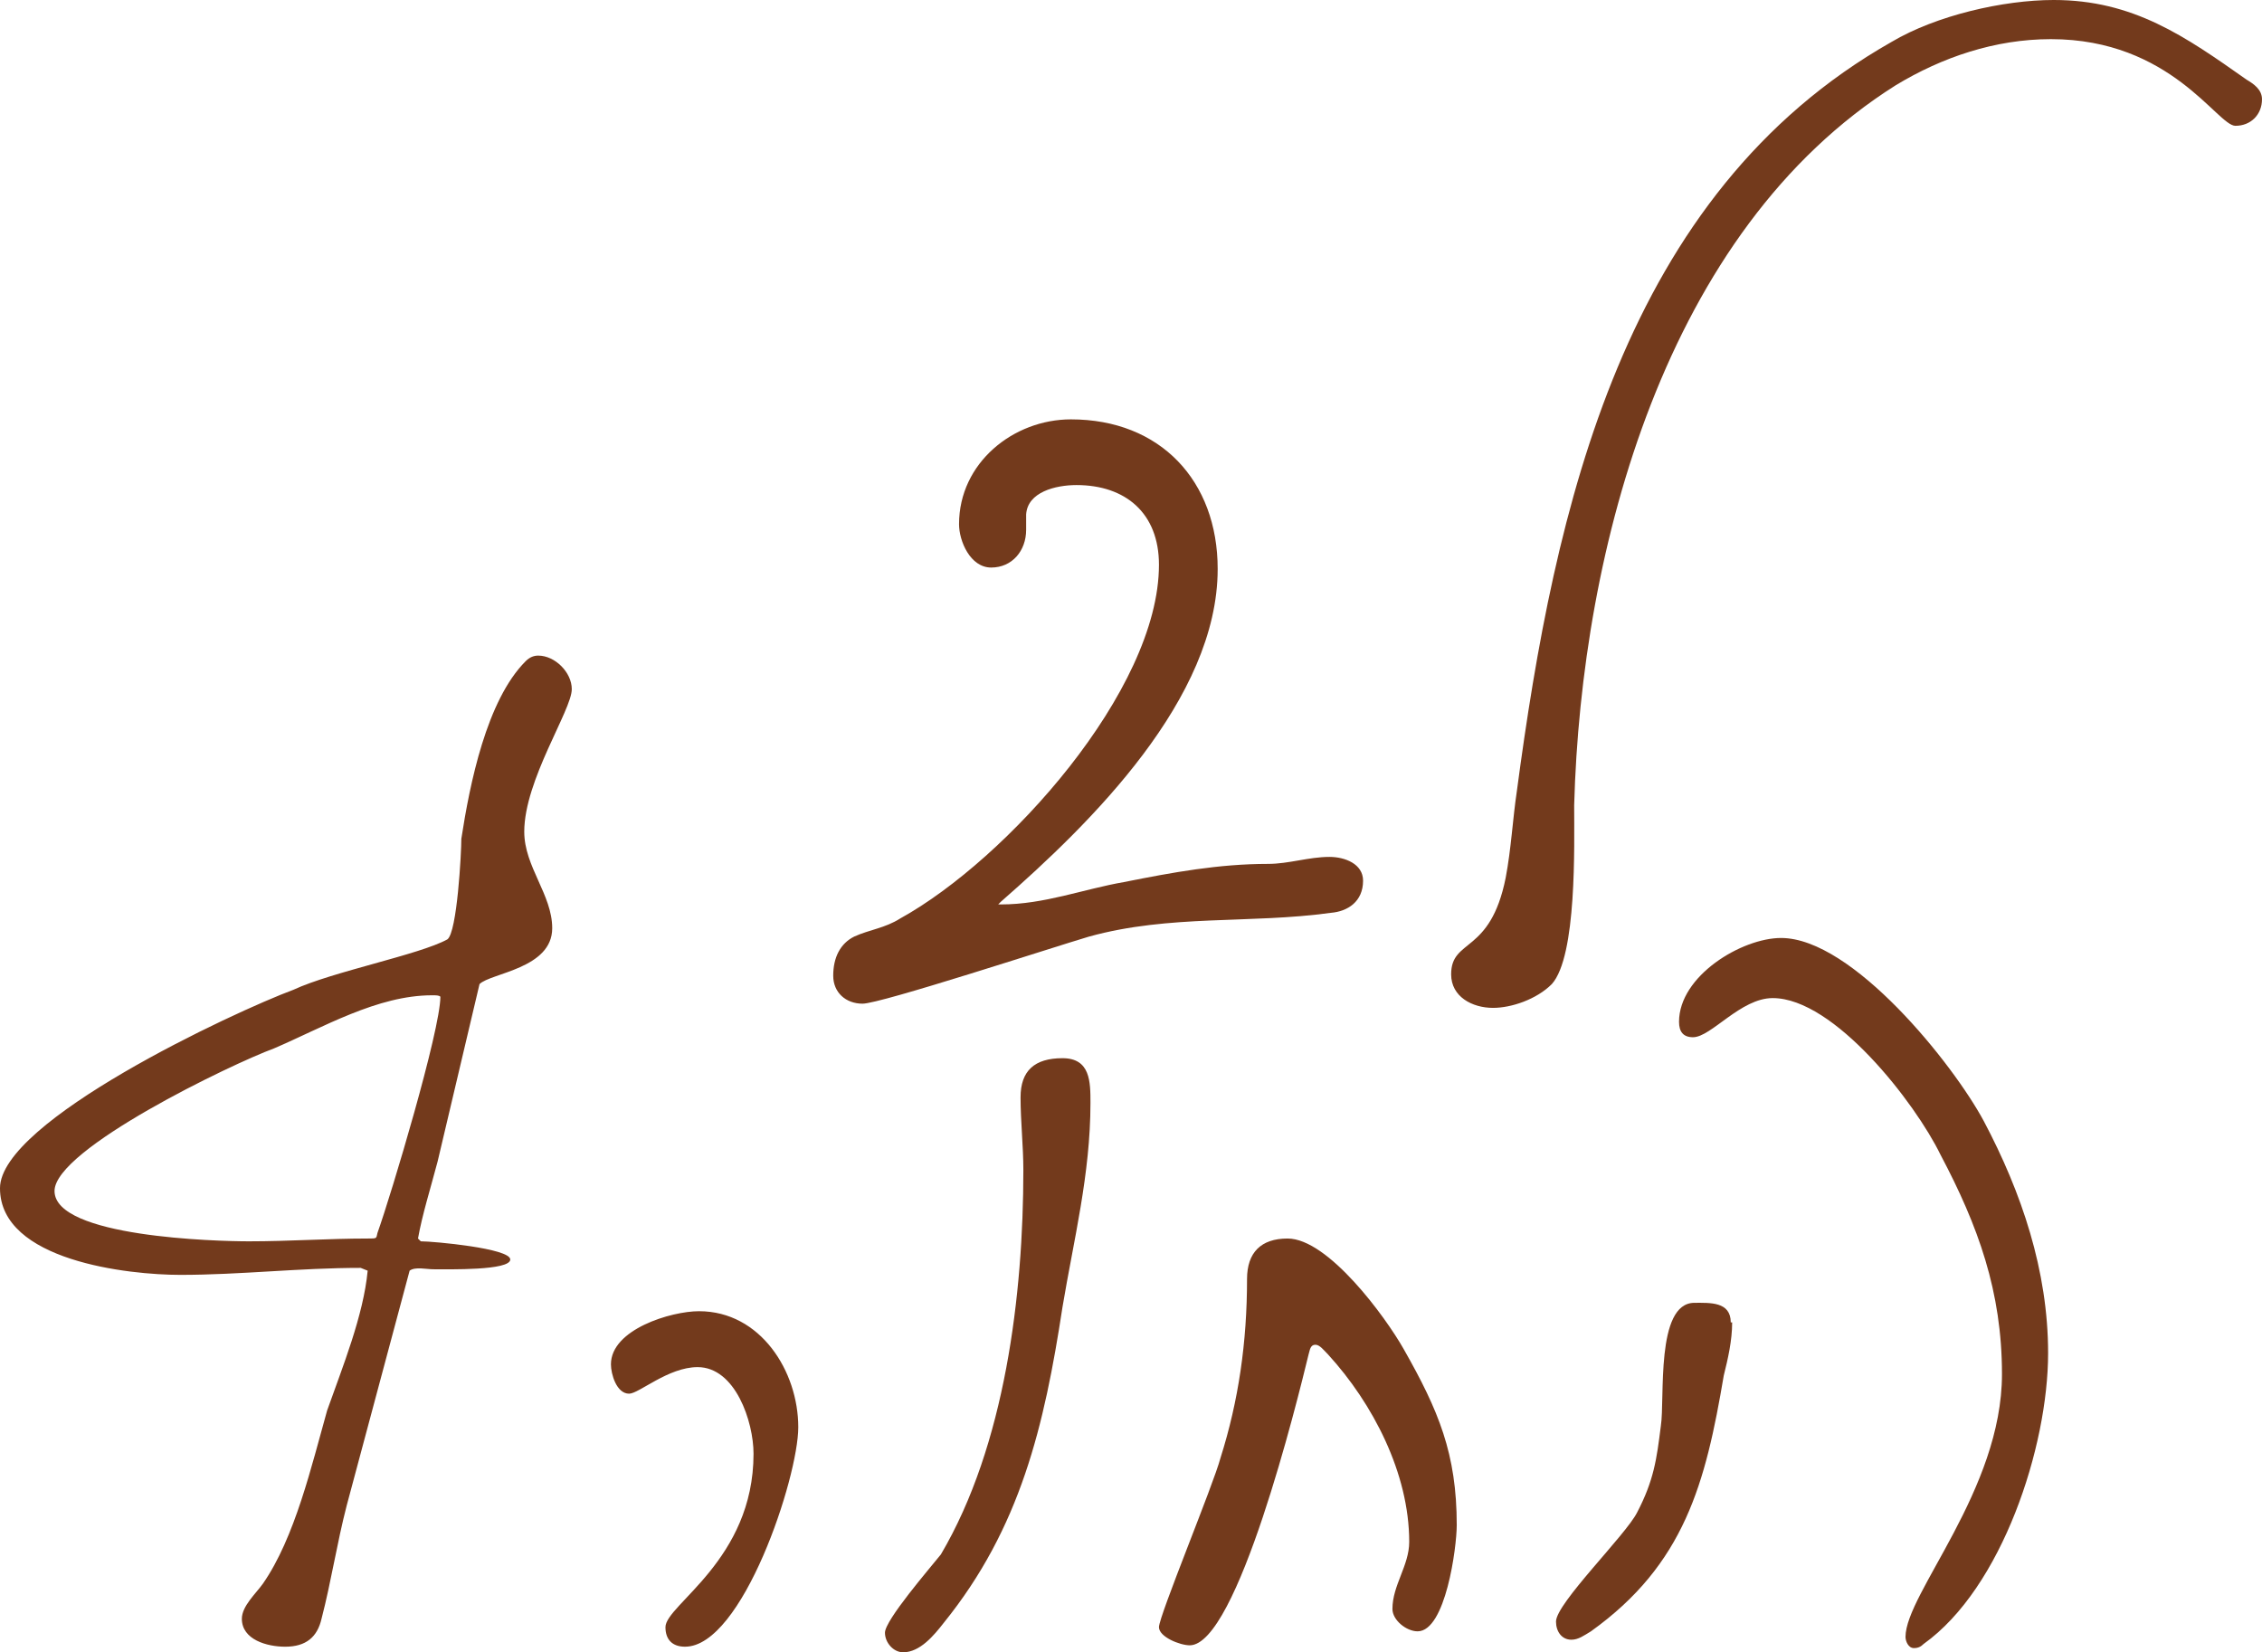
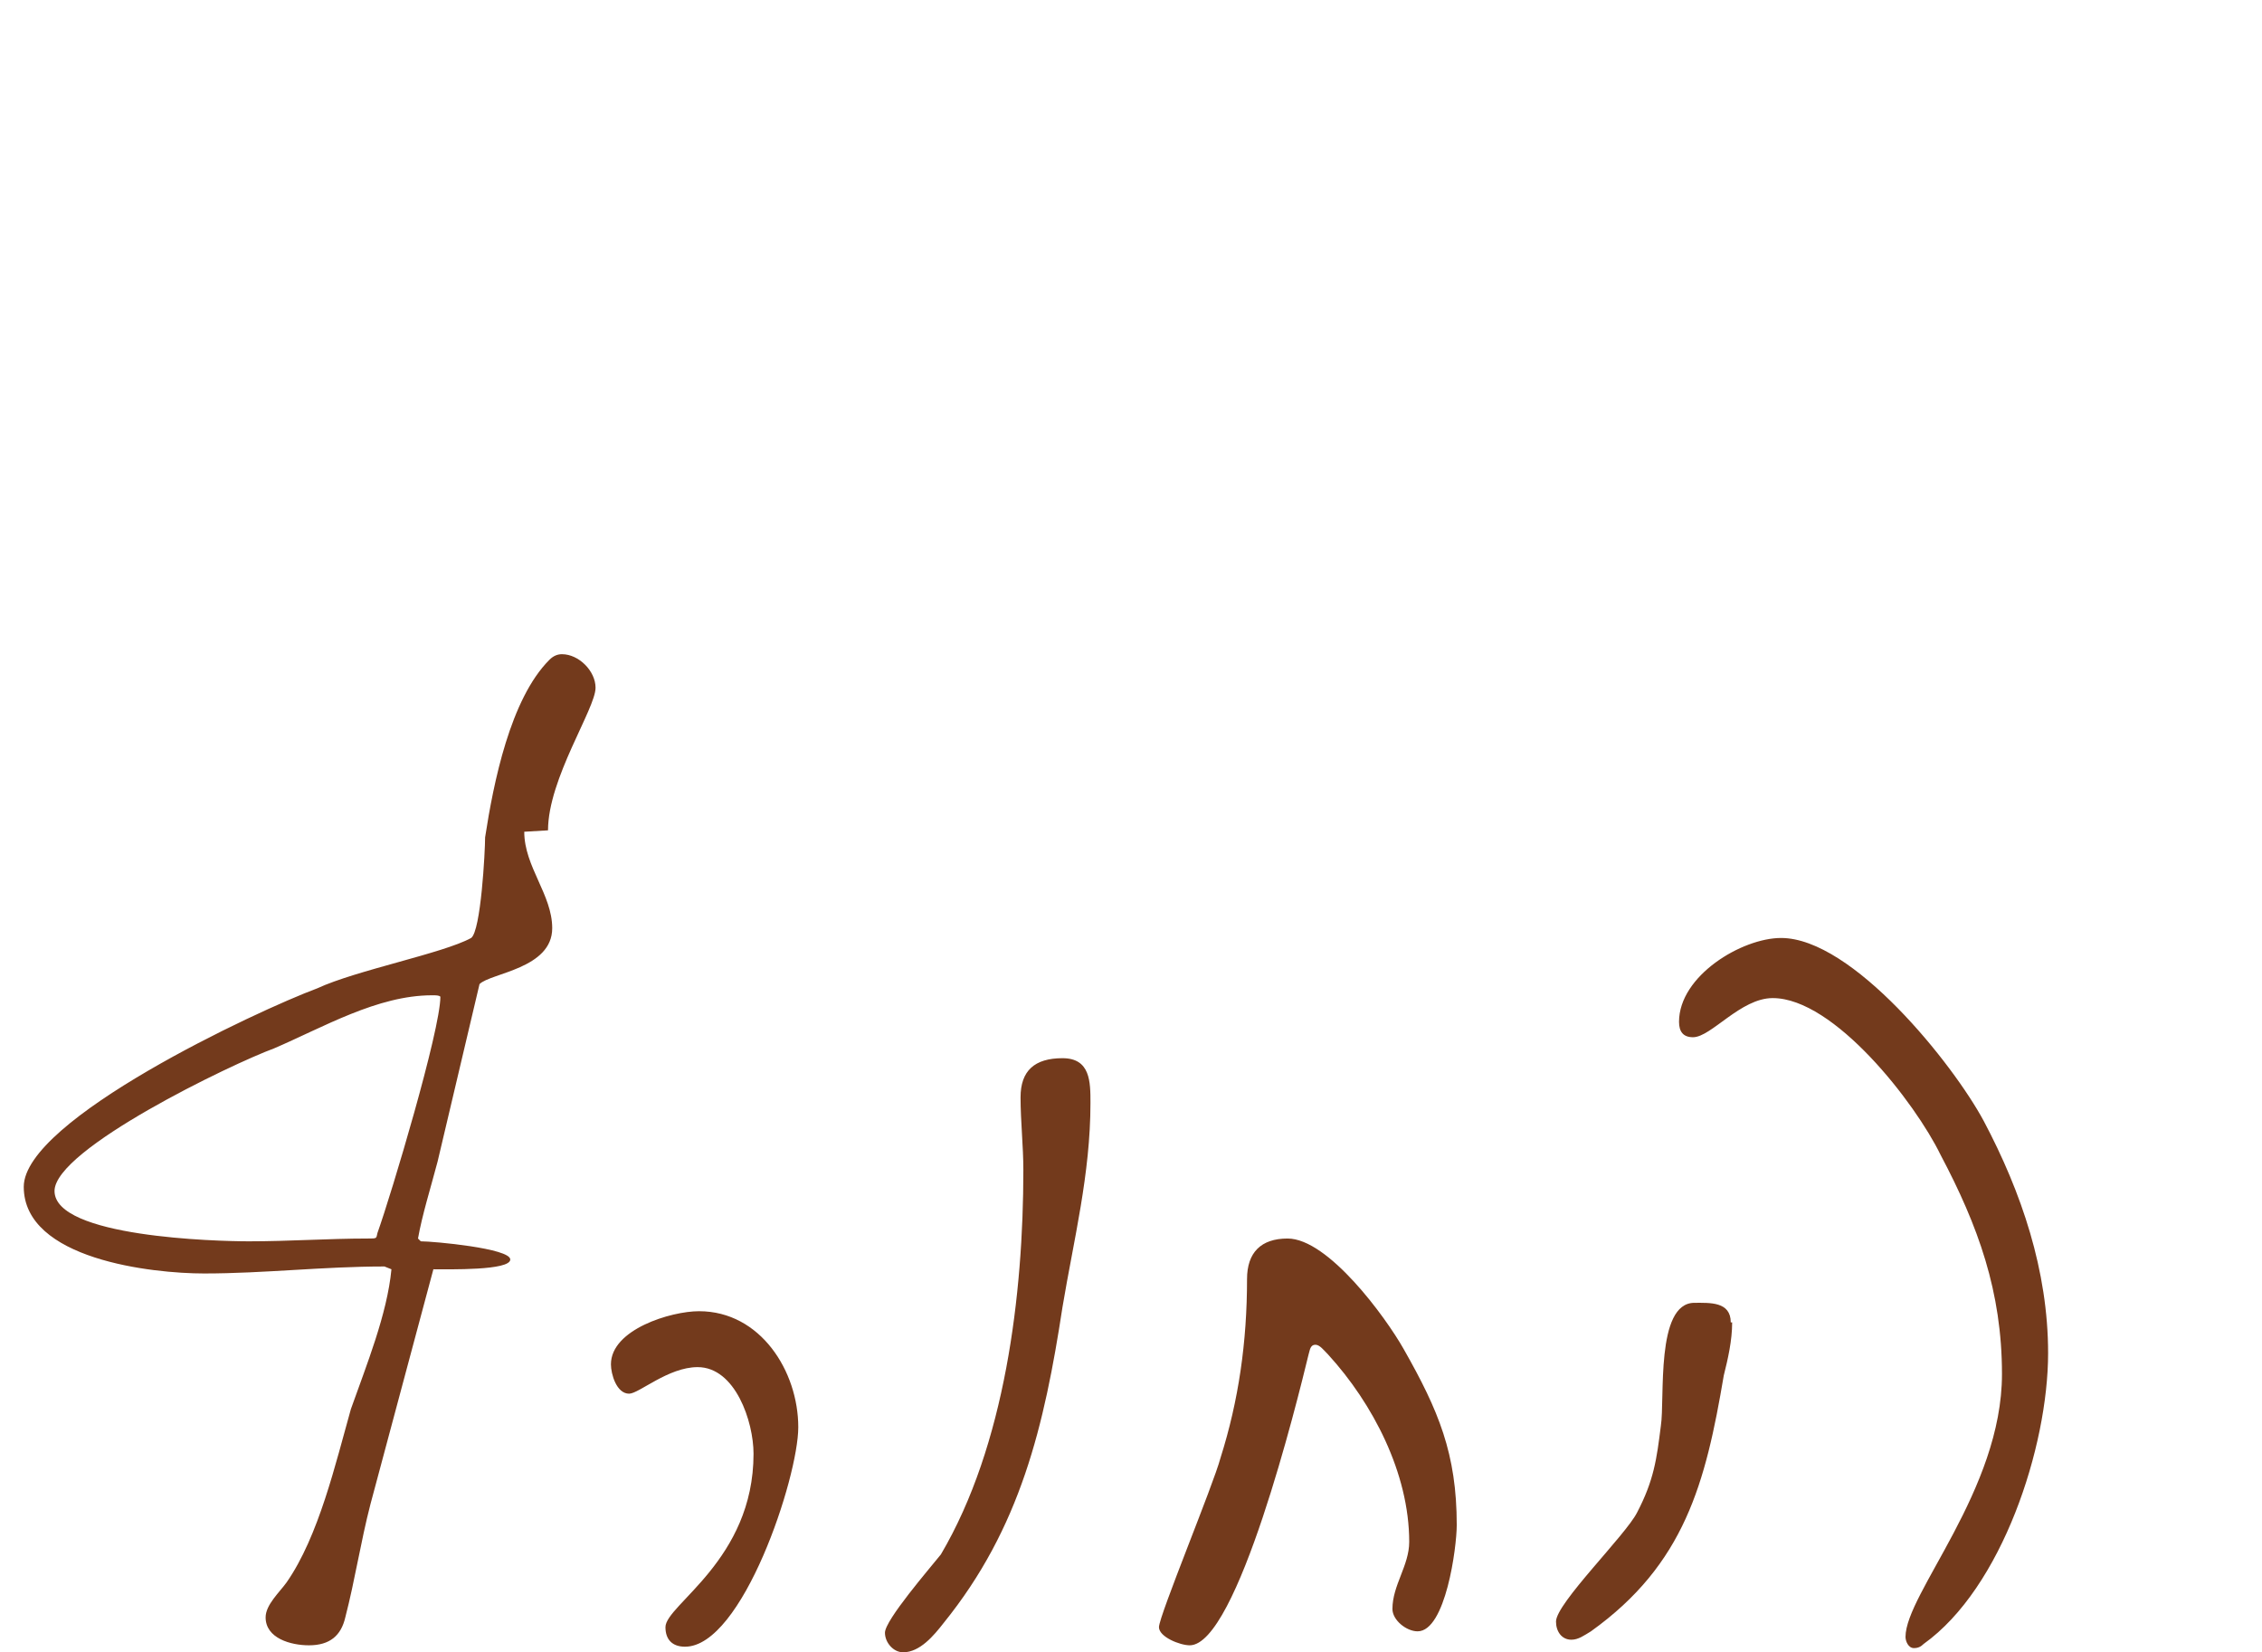
<svg xmlns="http://www.w3.org/2000/svg" id="Layer_2" data-name="Layer 2" viewBox="0 0 323.6 236.4">
  <defs>
    <style>
      .cls-1 {
        fill: #733a1c;
        stroke-width: 0px;
      }
    </style>
  </defs>
  <g id="Layer_1-2" data-name="Layer 1">
-     <path class="cls-1" d="m190.4,130.6c-11.6,1.6-23,.2-34.6,3.4-5.4,1.6-29.8,9.6-32.4,9.6-2.4,0-4.2-1.6-4.2-4,0-2.6,1-4.6,3-5.6,2.2-1,4.4-1.2,6.6-2.6,15.2-8.4,37-32.6,37-50.6,0-7.4-4.8-11.4-11.8-11.4-3,0-7,1-7.2,4.2v2.2c0,3-2,5.4-5,5.4s-4.6-3.8-4.6-6.2c0-8.8,7.8-15,16-15,12.8,0,21,8.8,21,21.4,0,18.6-18.2,36.4-31,47.6l-.4.4h.4c6.2,0,11.8-2.2,17.6-3.2,7-1.4,13.6-2.6,20.6-2.6,3,0,5.8-1,8.8-1,2.2,0,4.8,1,4.8,3.4,0,3-2.2,4.4-4.6,4.6ZM319.8,18c-2.6,0-9.2-12.4-26.4-12.4-8,0-15.6,2.6-22.2,6.6-33,20.8-45,66.4-46,103,0,5.8.4,21.6-3.2,25.6-2.2,2.2-5.8,3.4-8.4,3.4-3,0-6-1.6-6-4.8,0-5.2,5.6-2.8,7.8-13.8.8-4.2,1-8.4,1.6-12.4,5.4-40.6,15.2-85.4,53.6-107.2,6.4-3.8,16-6,23.2-6,11.4,0,18.8,5.2,27.6,11.4,1,.6,2.2,1.4,2.2,2.8,0,2.2-1.6,3.8-3.8,3.8Z" />
-     <path class="cls-1" d="m75,119c0,5,4,9,4,13.8,0,5.8-8.8,6.4-10.4,8l-6,25.4c-1,3.8-2.2,7.6-2.8,11l.4.4c1.8,0,12.8,1,12.8,2.6s-8.8,1.4-11,1.4c-1,0-2.6-.4-3.4.2l-9,33.6c-1.4,5.4-2.2,10.8-3.6,16.2-.6,2.6-2.2,4-5.2,4-2.6,0-6.2-1-6.2-4,0-1.8,2-3.6,3-5,4.6-6.6,7-17,9.2-24.8,2.2-6.2,5.2-13.6,5.8-20l-1-.4c-8.8,0-17.2,1-25.8,1-7.4,0-25.8-2-25.8-12.4,0-9.6,33.4-25.2,42-28.4,5.6-2.6,18-5,22-7.2,1.4-1,2-12.4,2-14.4,1.2-7.8,3.6-19.8,9.2-25.4.6-.6,1.2-.8,1.8-.8,2.4,0,4.8,2.4,4.8,4.8,0,3-6.8,13-6.8,20.4Zm-13.2,23.4c-7.8,0-15.6,4.6-22.6,7.6-6,2.2-31.4,14.4-31.4,20.4,0,6.6,23.2,7.2,27.8,7.2,5.8,0,11.4-.4,17-.4,1.4,0,1.2,0,1.4-.8,2-5.6,9-29,9-33.8-.2-.2-.6-.2-1.2-.2Zm36.2,93.2c-1.8,0-2.8-1-2.8-2.8,0-3.2,12.6-9.6,12.6-24.8,0-4.6-2.6-12.4-8-12.4-4.2,0-8.4,3.8-9.8,3.8-1.8,0-2.6-2.8-2.6-4.2,0-5,8.6-7.6,12.6-7.6,8.8,0,14.2,8.6,14.2,16.6,0,7.2-8,31.4-16.2,31.4Zm54-48.6c-2.6,17-6,31.6-17,45.2-1.4,1.8-3.4,4.2-5.8,4.2-1.4,0-2.6-1.4-2.6-2.8,0-1.8,6.4-9.2,8-11.2,9.2-15.6,11.8-37.2,11.8-55,0-3.4-.4-7-.4-10.4,0-3.8,2-5.6,6-5.6s4,3.4,4,6.4c0,10.2-2.4,19.6-4,29.2Zm50.8,46.4c-1.6,0-3.6-1.6-3.6-3.2,0-3.4,2.4-6.2,2.4-9.6,0-9.8-5.2-19.8-11.6-26.8-.6-.6-1.2-1.4-1.8-1.4-.8,0-.8.8-1,1.4-1.6,6.6-10.2,41.6-17,41.6-1.4,0-4.4-1.2-4.4-2.6,0-1.6,7.8-20.4,8.8-24.2,2.6-8.2,3.8-16.6,3.8-25.6,0-3.8,2-5.8,5.8-5.8,5.8,0,14,11.2,16.6,15.8,5,8.8,7.6,15,7.6,25.2,0,3.2-1.6,15.2-5.6,15.2Zm45-44.2c0,2.6-.6,5.2-1.2,7.6-2.6,15.4-5.6,27-19,36.6-1,.6-1.8,1.2-2.8,1.2-1.4,0-2.2-1.2-2.2-2.6,0-2.6,10-12.4,11.6-15.6,2.4-4.6,2.8-7.6,3.4-12.4.6-3.8-.8-17.6,4.8-17.6,2.2,0,5.2-.2,5.2,2.8h.2Zm27.4,46c-.4.4-.8.6-1.4.6-.8,0-1.2-1-1.2-1.6,0-6.2,13.8-21,13.8-37.6,0-11.8-3.4-21.2-8.8-31.4-3.6-7.4-15.2-22.4-24-22.4-4.6,0-8.8,5.6-11.4,5.6-1.4,0-2-.8-2-2.2,0-6.6,9-12,14.6-12,10.2,0,24.6,18,29,26.2,5.4,10.2,9.2,21.4,9.2,33.2,0,13.4-6.6,33.6-17.8,41.6Z" />
+     <path class="cls-1" d="m75,119c0,5,4,9,4,13.8,0,5.8-8.8,6.4-10.4,8l-6,25.4c-1,3.8-2.2,7.6-2.8,11l.4.4c1.8,0,12.8,1,12.8,2.6s-8.8,1.4-11,1.4l-9,33.6c-1.4,5.4-2.2,10.8-3.6,16.2-.6,2.6-2.2,4-5.2,4-2.6,0-6.2-1-6.2-4,0-1.8,2-3.6,3-5,4.6-6.6,7-17,9.2-24.8,2.2-6.2,5.2-13.6,5.8-20l-1-.4c-8.8,0-17.2,1-25.8,1-7.4,0-25.8-2-25.8-12.4,0-9.6,33.4-25.2,42-28.4,5.6-2.6,18-5,22-7.2,1.4-1,2-12.4,2-14.4,1.2-7.8,3.6-19.8,9.2-25.4.6-.6,1.2-.8,1.8-.8,2.4,0,4.8,2.4,4.8,4.8,0,3-6.8,13-6.8,20.4Zm-13.2,23.4c-7.8,0-15.6,4.6-22.6,7.6-6,2.2-31.4,14.4-31.4,20.4,0,6.6,23.2,7.2,27.8,7.2,5.8,0,11.4-.4,17-.4,1.4,0,1.2,0,1.4-.8,2-5.6,9-29,9-33.8-.2-.2-.6-.2-1.2-.2Zm36.2,93.2c-1.8,0-2.8-1-2.8-2.8,0-3.2,12.6-9.6,12.6-24.8,0-4.6-2.6-12.4-8-12.4-4.2,0-8.4,3.8-9.8,3.8-1.8,0-2.6-2.8-2.6-4.2,0-5,8.6-7.6,12.6-7.6,8.8,0,14.2,8.6,14.2,16.6,0,7.2-8,31.4-16.2,31.4Zm54-48.6c-2.6,17-6,31.6-17,45.2-1.4,1.8-3.4,4.2-5.8,4.2-1.4,0-2.6-1.4-2.6-2.8,0-1.8,6.4-9.2,8-11.2,9.2-15.6,11.8-37.2,11.8-55,0-3.4-.4-7-.4-10.4,0-3.8,2-5.6,6-5.6s4,3.4,4,6.4c0,10.2-2.4,19.6-4,29.2Zm50.8,46.4c-1.6,0-3.6-1.6-3.6-3.2,0-3.4,2.4-6.2,2.4-9.6,0-9.8-5.2-19.8-11.6-26.8-.6-.6-1.2-1.4-1.8-1.4-.8,0-.8.8-1,1.4-1.6,6.6-10.2,41.6-17,41.6-1.4,0-4.4-1.2-4.4-2.6,0-1.6,7.8-20.4,8.8-24.2,2.6-8.2,3.8-16.6,3.8-25.6,0-3.8,2-5.8,5.8-5.8,5.8,0,14,11.2,16.6,15.8,5,8.8,7.6,15,7.6,25.2,0,3.2-1.6,15.2-5.6,15.2Zm45-44.2c0,2.6-.6,5.2-1.2,7.6-2.6,15.4-5.6,27-19,36.6-1,.6-1.8,1.2-2.8,1.2-1.4,0-2.2-1.2-2.2-2.6,0-2.6,10-12.4,11.6-15.6,2.4-4.6,2.8-7.6,3.4-12.4.6-3.8-.8-17.6,4.8-17.6,2.2,0,5.2-.2,5.2,2.8h.2Zm27.4,46c-.4.4-.8.6-1.4.6-.8,0-1.2-1-1.2-1.6,0-6.2,13.8-21,13.8-37.6,0-11.8-3.4-21.2-8.8-31.4-3.6-7.4-15.2-22.4-24-22.4-4.6,0-8.8,5.6-11.4,5.6-1.4,0-2-.8-2-2.2,0-6.6,9-12,14.6-12,10.2,0,24.6,18,29,26.2,5.4,10.2,9.2,21.4,9.2,33.2,0,13.4-6.6,33.6-17.8,41.6Z" />
  </g>
</svg>